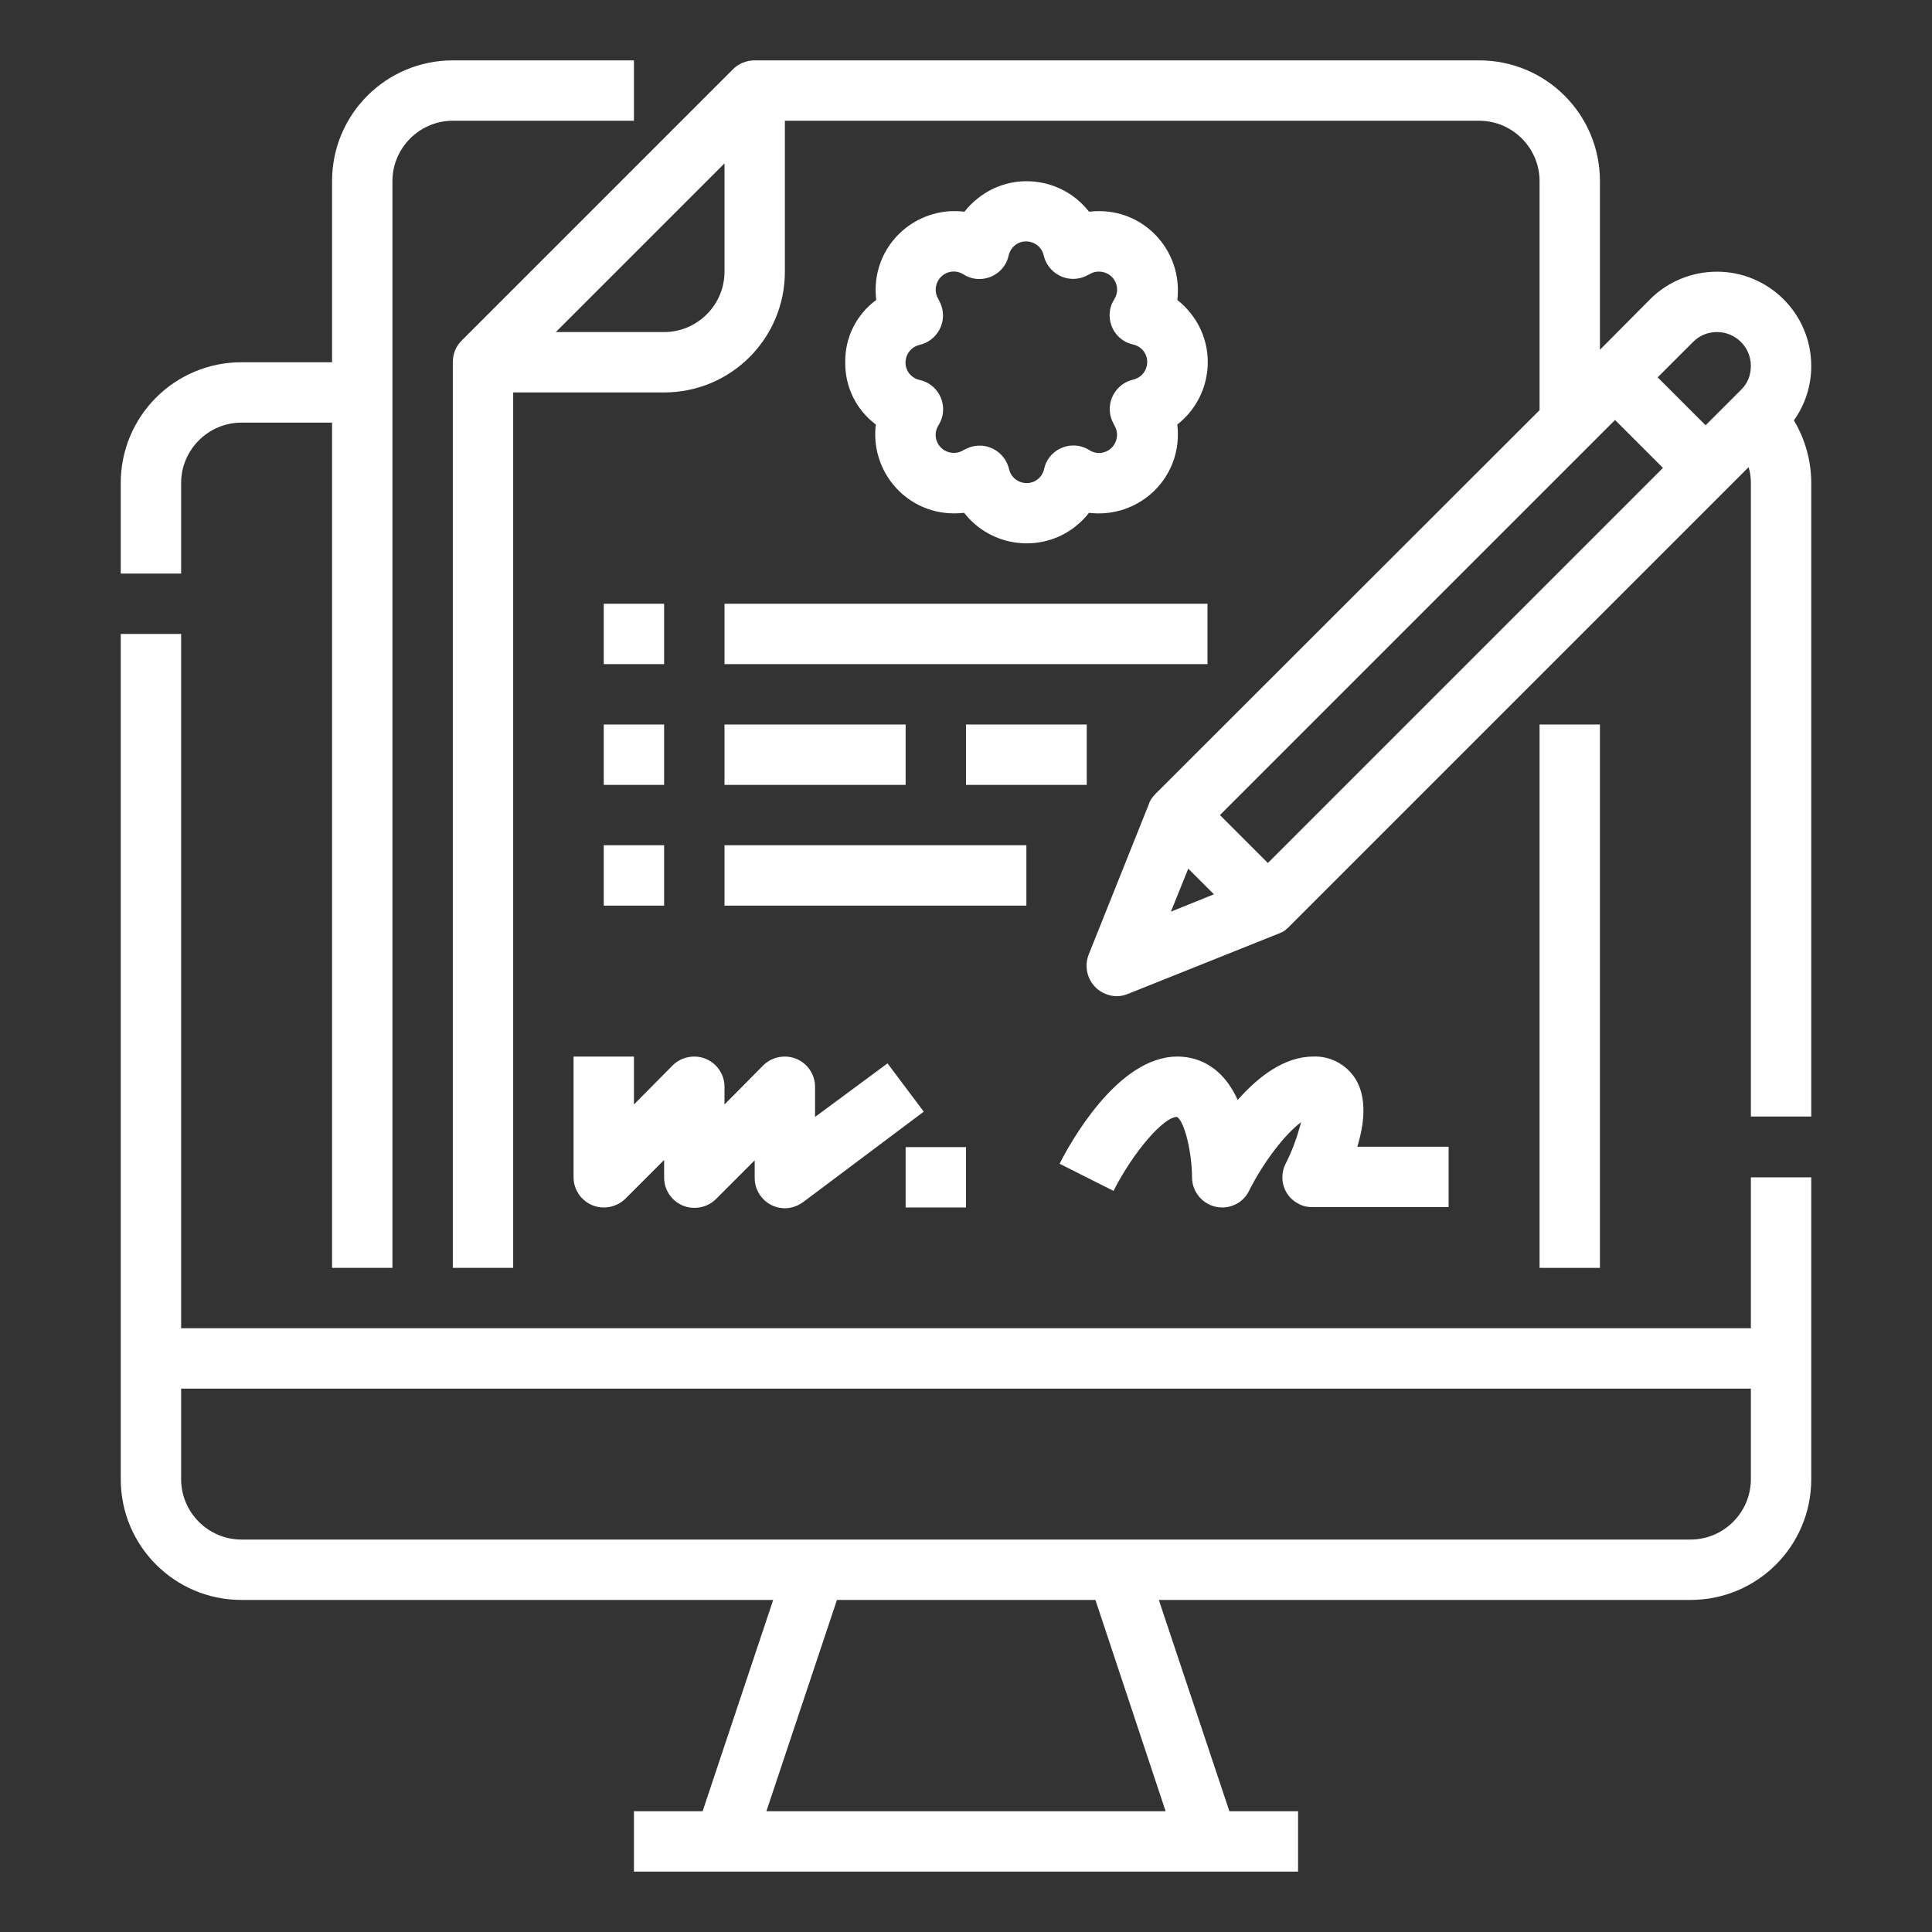
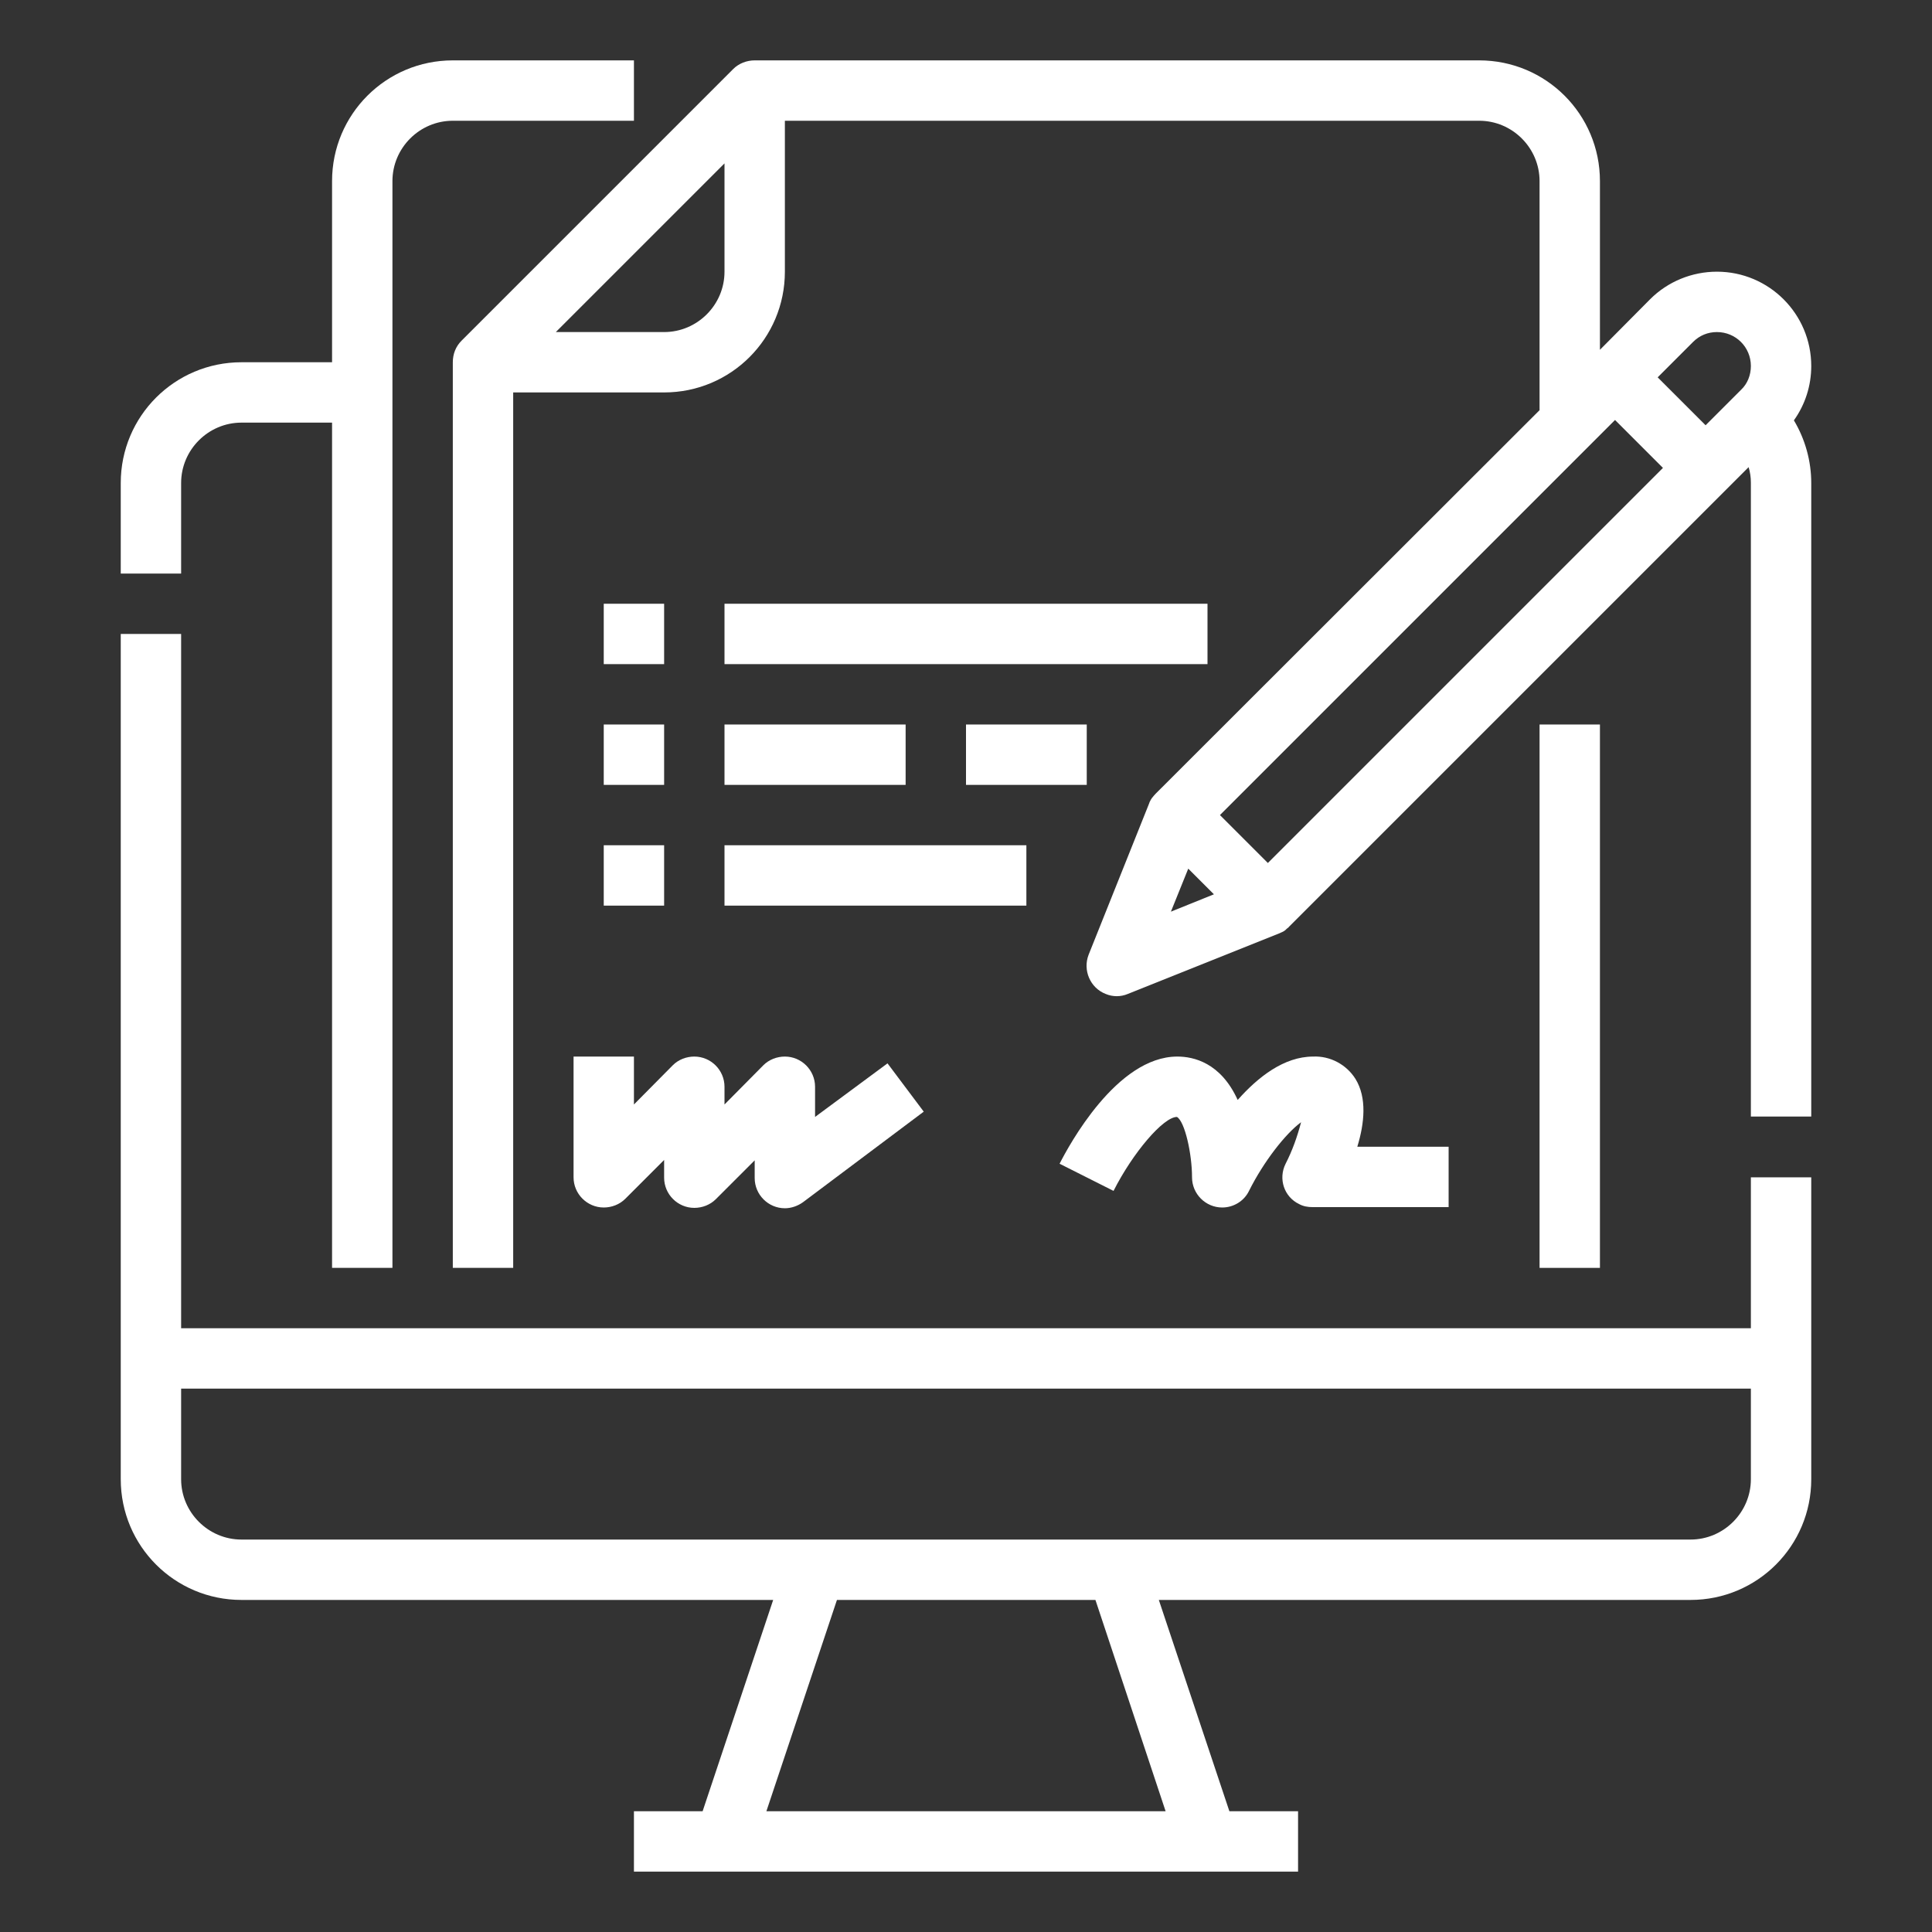
<svg xmlns="http://www.w3.org/2000/svg" version="1.1" id="Layer_1" x="0px" y="0px" viewBox="0 0 512 512" style="enable-background:new 0 0 512 512;" xml:space="preserve">
  <rect x="0" y="0" width="512" height="512" fill="#333333" stroke="none" />
  <style type="text/css">
	.st0{fill:#FFFFFF;}
</style>
  <g id="Outline">
    <path class="st0" d="M464,352H48V168H32v224c0,17.7,14.3,32,32,32h140.9l-18.7,56H168v16h176v-16h-18.2l-18.7-56H448   c17.7,0,32-14.3,32-32v-80h-16V352z M308.9,480H203.1l18.7-56h68.5L308.9,480z M448,408H64c-8.8,0-16-7.2-16-16v-24h416v24   C464,400.8,456.8,408,448,408z" />
    <path class="st0" d="M48,128c0-8.8,7.2-16,16-16h24v224h16V48c0-8.8,7.2-16,16-16h48V16h-48c-17.7,0-32,14.3-32,32v48H64   c-17.7,0-32,14.3-32,32v24h16V128z" />
    <path class="st0" d="M408,192h16v144h-16V192z" />
    <path class="st0" d="M359.2,285.9c-2.4-3.8-6.7-6.1-11.2-5.9c-7.7,0-14.6,5.4-20,11.5c-4.5-9.9-11.7-11.5-16-11.5   c-16.1,0-28.8,23.7-31.2,28.4l14.3,7.2c5.1-10.1,13.2-19.6,16.8-19.6c2.1,1.2,4,9.8,4,16c0,4.4,3.6,8,8,8c3,0,5.8-1.7,7.1-4.4   c3.9-7.8,9.7-15.2,13.8-18.2c-1,3.8-2.3,7.5-4.1,11c-2,4-0.4,8.8,3.6,10.7c1.1,0.6,2.3,0.8,3.6,0.8h36v-16h-24.2   C361.6,297.7,362.3,290.9,359.2,285.9L359.2,285.9z" />
    <path class="st0" d="M152,312c0,4.4,3.6,8,8,8c2.1,0,4.2-0.8,5.7-2.3l10.3-10.3v4.7c0,4.4,3.6,8,8,8c2.1,0,4.2-0.8,5.7-2.3   l10.3-10.3v4.7c0,4.4,3.6,8,8,8c1.7,0,3.4-0.6,4.8-1.6l32-24l-9.6-12.8L216,296v-8c0-4.4-3.6-8-8-8c-2.1,0-4.2,0.8-5.7,2.3   L192,292.7V288c0-4.4-3.6-8-8-8c-2.1,0-4.2,0.8-5.7,2.3L168,292.7V280h-16V312z" />
-     <path class="st0" d="M240,304h16v16h-16V304z" />
-     <path class="st0" d="M224,96c-0.1,6.5,2.9,12.6,8.1,16.5c-1.4,11.5,6.7,22,18.2,23.4c1.7,0.2,3.4,0.2,5.2,0   c7.1,9.1,20.3,10.8,29.4,3.7c1.4-1.1,2.6-2.3,3.7-3.7c11.5,1.4,22-6.7,23.4-18.2c0.2-1.7,0.2-3.4,0-5.2c9.1-7.1,10.8-20.3,3.6-29.4   c-1.1-1.4-2.3-2.6-3.6-3.6c1.4-11.5-6.7-22-18.2-23.4c-1.7-0.2-3.4-0.2-5.2,0c-7.1-9.1-20.3-10.8-29.4-3.6   c-1.4,1.1-2.6,2.3-3.6,3.6c-11.5-1.4-22,6.7-23.4,18.2c-0.2,1.7-0.2,3.4,0,5.2C226.9,83.4,223.9,89.5,224,96L224,96z M243.7,91.4   c4.3-1,7-5.3,6-9.6c-0.2-0.9-0.6-1.7-1-2.5c-1.4-2.2-0.7-5.2,1.5-6.6c1.6-1,3.5-1,5.1,0c3.7,2.4,8.7,1.2,11-2.5   c0.5-0.8,0.8-1.6,1-2.5c0.6-2.6,3.1-4.2,5.7-3.6c1.8,0.4,3.2,1.8,3.6,3.6c1,4.3,5.3,7,9.6,6c0.9-0.2,1.7-0.6,2.5-1   c2.2-1.4,5.2-0.7,6.6,1.5c1,1.6,1,3.5,0,5.1c-2.4,3.7-1.2,8.7,2.5,11c0.8,0.5,1.6,0.8,2.5,1c2.6,0.6,4.2,3.1,3.6,5.7   c-0.4,1.8-1.8,3.2-3.6,3.6c-4.3,1-7,5.3-6,9.6c0.2,0.9,0.6,1.7,1,2.5c1.4,2.2,0.7,5.2-1.5,6.6c-1.6,1-3.5,1-5.1,0   c-3.7-2.4-8.7-1.2-11,2.5c-0.5,0.8-0.8,1.6-1,2.5c-0.6,2.6-3.1,4.2-5.7,3.6c-1.8-0.4-3.2-1.8-3.6-3.6c-1-4.3-5.3-7-9.6-6   c-0.9,0.2-1.7,0.6-2.5,1c-2.2,1.4-5.2,0.7-6.6-1.5c-1-1.6-1-3.5,0-5.1c2.4-3.7,1.2-8.7-2.5-11c-0.8-0.5-1.6-0.8-2.5-1   c-2.6-0.6-4.2-3.1-3.6-5.7C240.5,93.2,241.9,91.8,243.7,91.4z" />
    <path class="st0" d="M192,160h128v16H192V160z" />
    <path class="st0" d="M160,160h16v16h-16V160z" />
    <path class="st0" d="M192,192h48v16h-48V192z" />
    <path class="st0" d="M192,224h80v16h-80V224z" />
    <path class="st0" d="M160,224h16v16h-16V224z" />
    <path class="st0" d="M160,192h16v16h-16V192z" />
    <path class="st0" d="M256,192h32v16h-32V192z" />
    <path class="st0" d="M480,97c0-13.8-11.2-25-25-25c-6.6,0-13,2.6-17.7,7.3L424,92.7V48c0-17.7-14.3-32-32-32H200   c-2.1,0-4.2,0.8-5.7,2.3l-72,72c-1.5,1.5-2.3,3.5-2.3,5.7v240h16V104h40c17.7,0,32-14.3,32-32V32h184c8.8,0,16,7.2,16,16v60.7   L306.3,210.3l-0.1,0.1c-0.1,0.1-0.1,0.2-0.2,0.2c-0.1,0.2-0.3,0.3-0.4,0.5c-0.1,0.1-0.1,0.2-0.2,0.2c-0.1,0.2-0.3,0.4-0.4,0.6   c0,0.1-0.1,0.1-0.1,0.2c-0.2,0.3-0.3,0.6-0.4,0.9l-16,40c-1.6,4.1,0.4,8.8,4.5,10.4c1.9,0.8,4,0.8,5.9,0l40-16   c0.3-0.1,0.6-0.3,0.9-0.4c0.1,0,0.1-0.1,0.2-0.1c0.2-0.1,0.4-0.2,0.6-0.4c0.1-0.1,0.2-0.1,0.2-0.2c0.2-0.1,0.3-0.3,0.5-0.4   c0.1-0.1,0.2-0.1,0.2-0.2l0.1-0.1l121.8-121.8c0.4,1.3,0.6,2.7,0.6,4.1v168h16V128c0-5.8-1.6-11.6-4.6-16.6   C478.4,107.2,480,102.2,480,97L480,97z M176,88h-28.7L192,43.3V72C192,80.8,184.8,88,176,88z M455,88c5,0,9,4,9,9   c0,2.4-0.9,4.7-2.6,6.3l-9.4,9.4L439.3,100l9.4-9.4C450.4,88.9,452.6,88,455,88L455,88z M336,228.7L323.3,216L428,111.3l12.7,12.7   L336,228.7z M314.9,230.2l6.8,6.8l-11.4,4.6L314.9,230.2z" />
  </g>
</svg>